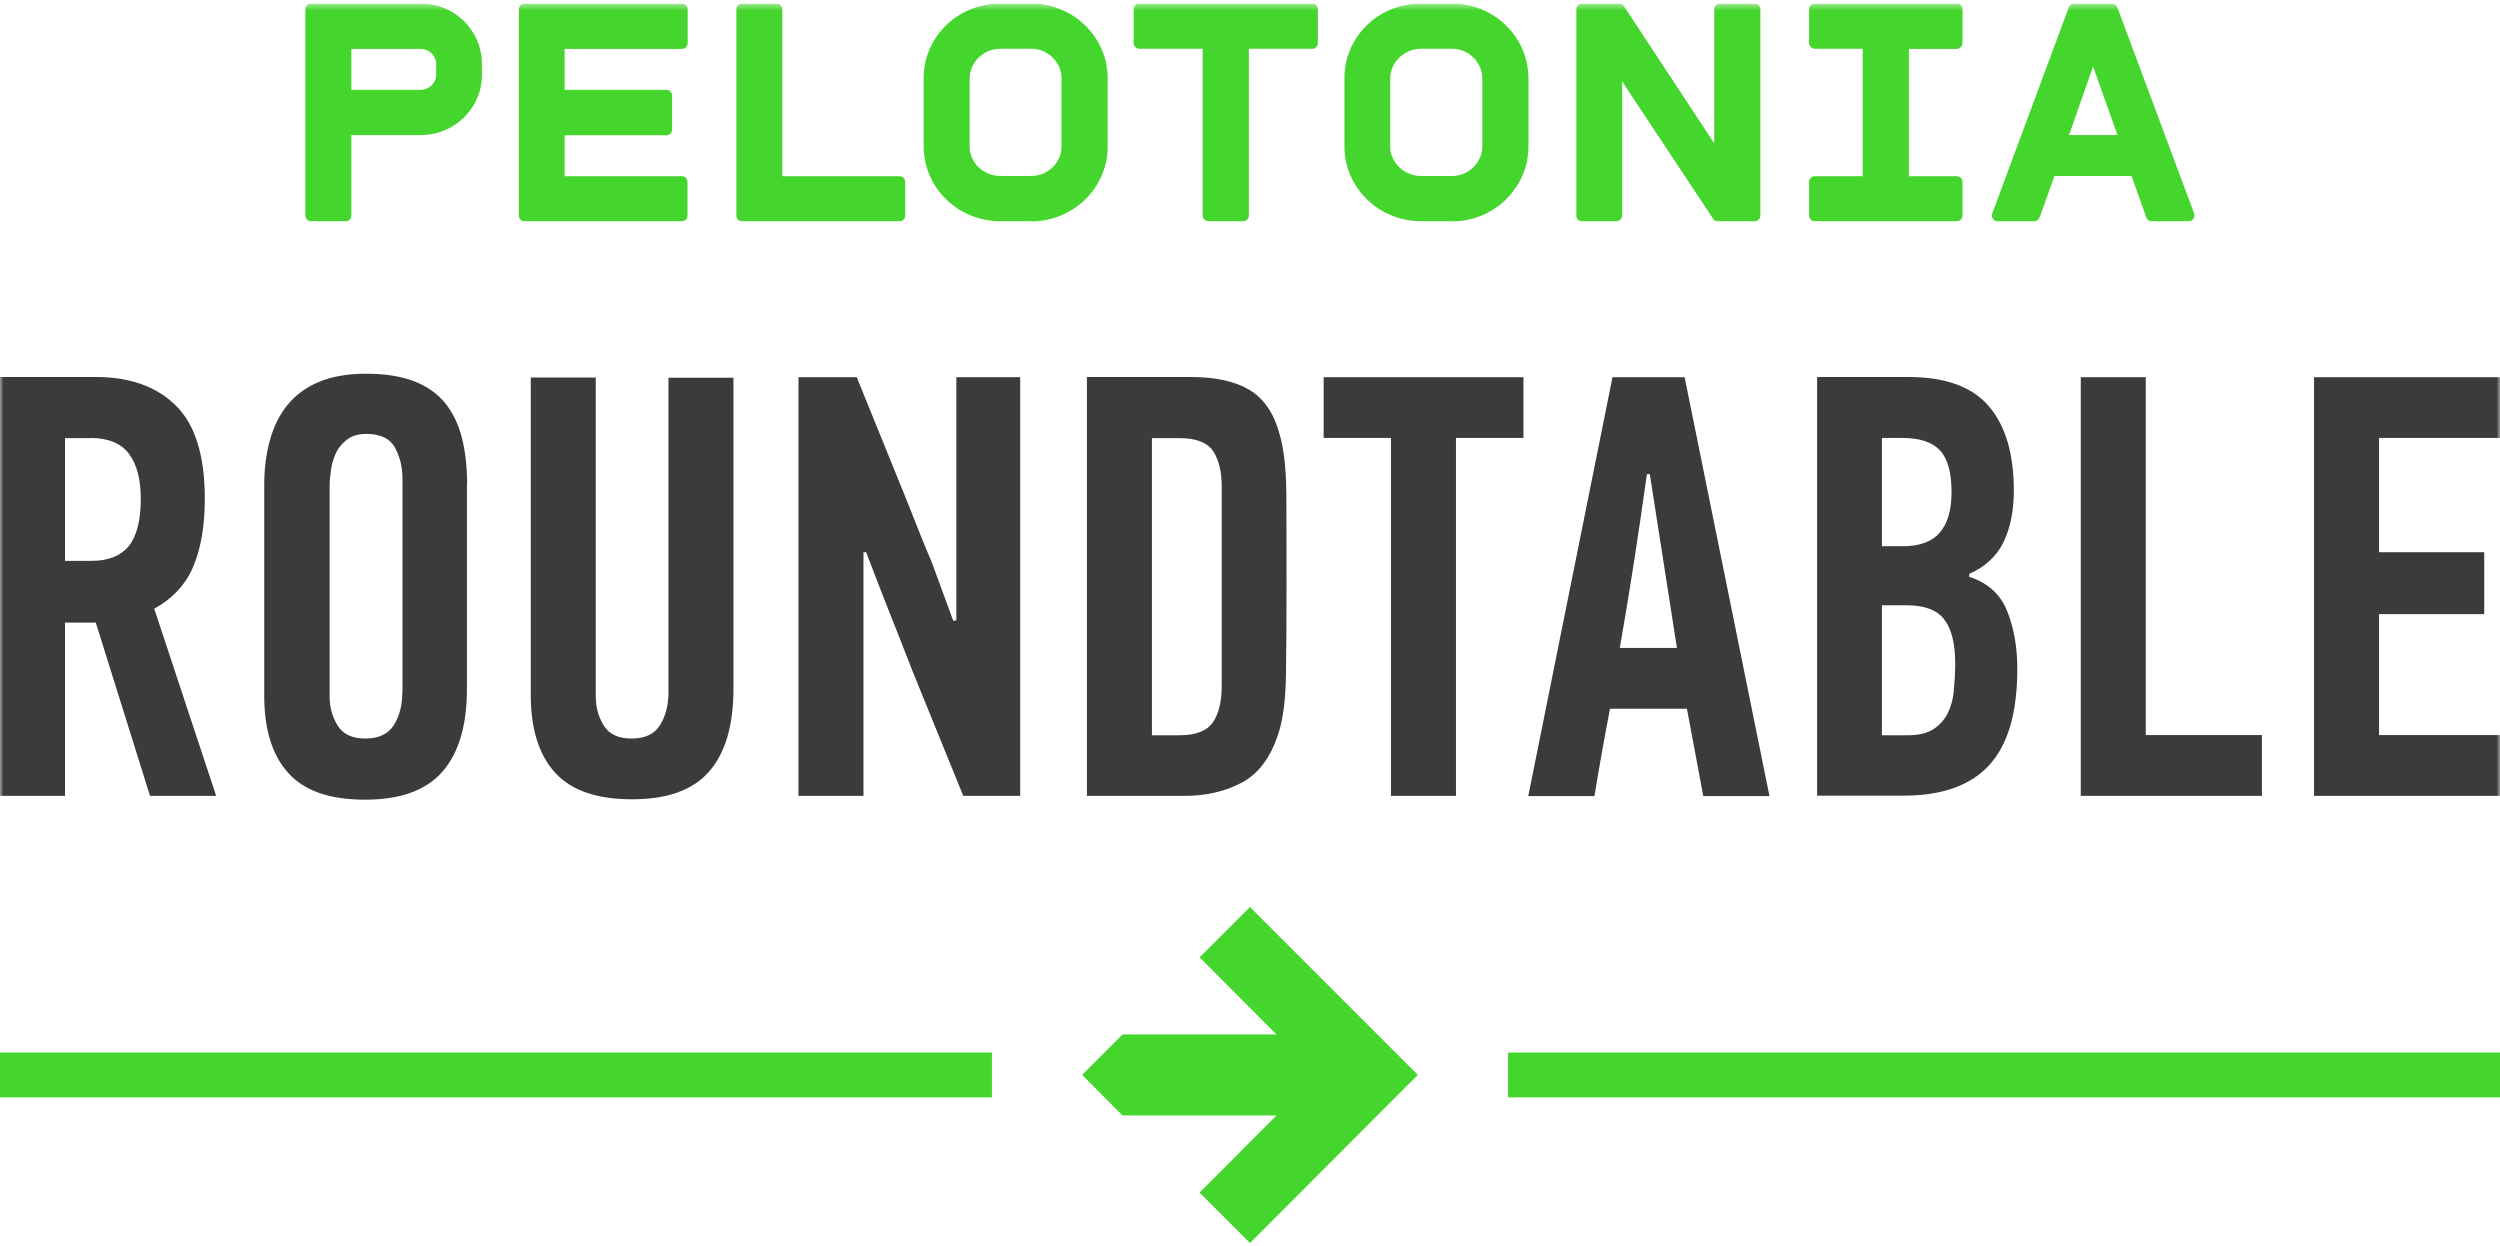
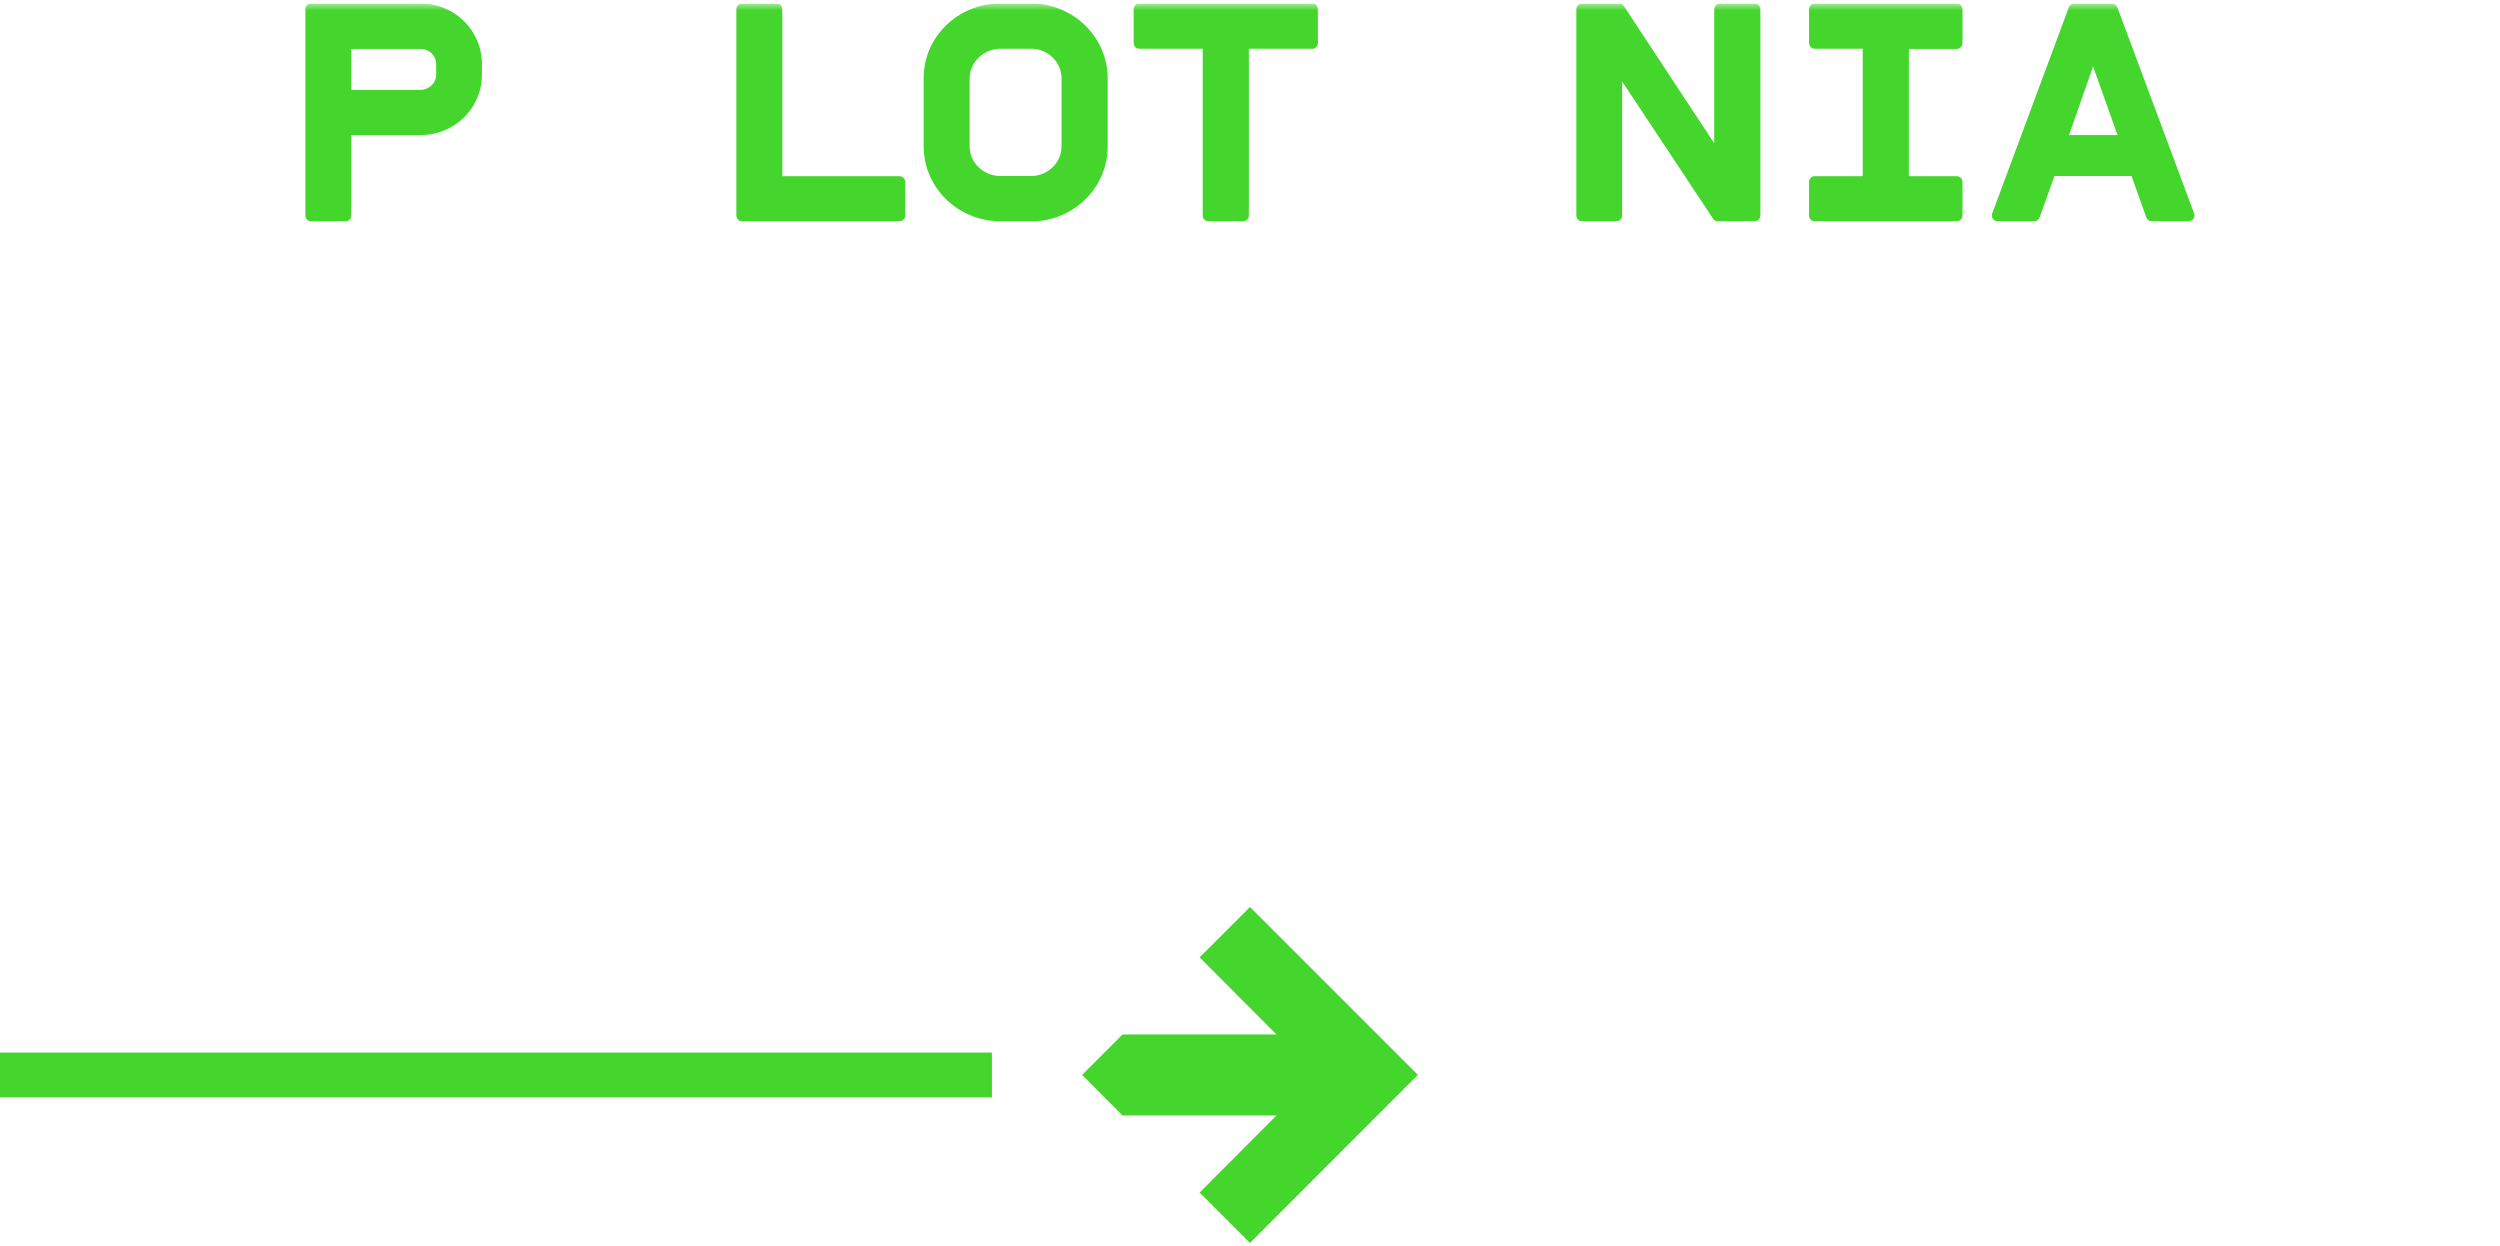
<svg xmlns="http://www.w3.org/2000/svg" width="355" height="177" viewBox="0 0 355 177" fill="none">
  <g clip-path="url(#clip0_636_14516)">
    <mask id="mask0_636_14516" style="mask-type:luminance" maskUnits="userSpaceOnUse" x="0" y="0" width="355" height="177">
      <path d="M355 0.5H0V176.5H355V0.5Z" fill="white" />
    </mask>
    <g mask="url(#mask0_636_14516)">
      <path d="M61.934 9.075C61.934 7.873 60.896 6.945 59.749 6.945H49.891V12.761H59.749C60.896 12.761 61.934 11.806 61.934 10.631V9.075ZM59.749 19.179H49.891V30.593C49.891 31.058 49.536 31.413 49.099 31.413H44.156C43.719 31.413 43.364 31.058 43.364 30.593V1.347C43.364 0.855 43.719 0.5 44.156 0.5H59.749C64.555 0.5 68.433 4.323 68.433 9.075V10.631C68.433 15.383 64.528 19.179 59.722 19.179" fill="#44D62C" />
-       <path d="M96.859 31.413H74.467C74.03 31.413 73.675 31.058 73.675 30.593V1.347C73.675 0.855 74.057 0.5 74.467 0.5H96.859C97.296 0.5 97.651 0.855 97.651 1.347V6.098C97.651 6.562 97.296 6.945 96.859 6.945H80.174V12.761H94.647C95.084 12.761 95.439 13.116 95.439 13.608V18.359C95.439 18.851 95.084 19.206 94.647 19.206H80.174V25.023H96.832C97.269 25.023 97.624 25.378 97.624 25.842V30.593C97.624 31.058 97.269 31.413 96.832 31.413" fill="#44D62C" />
      <path d="M127.746 31.413H105.353C104.917 31.413 104.562 31.058 104.562 30.593V1.347C104.562 0.855 104.917 0.5 105.353 0.5H110.296C110.733 0.5 111.088 0.855 111.088 1.347V25.023H127.746C128.183 25.023 128.538 25.378 128.538 25.842V30.593C128.538 31.058 128.183 31.413 127.746 31.413Z" fill="#44D62C" />
      <path d="M150.74 11.15C150.74 8.829 148.801 6.917 146.425 6.917H142.056C139.68 6.917 137.687 8.829 137.687 11.15V20.79C137.687 23.111 139.68 24.995 142.056 24.995H146.425C148.801 24.995 150.74 23.084 150.74 20.79V11.15ZM146.425 31.413H142.056C136.021 31.413 131.16 26.661 131.16 20.762V11.123C131.133 5.252 136.021 0.5 142.029 0.5H146.398C152.406 0.5 157.294 5.252 157.294 11.15V20.79C157.294 26.661 152.433 31.44 146.398 31.44" fill="#44D62C" />
      <path d="M186.293 6.917H177.336V30.593C177.336 31.058 176.981 31.413 176.49 31.413H171.629C171.137 31.413 170.782 31.058 170.782 30.593V6.917H161.771C161.334 6.917 160.979 6.562 160.979 6.071V1.347C160.979 0.855 161.334 0.5 161.771 0.5H186.293C186.785 0.5 187.14 0.855 187.14 1.347V6.098C187.14 6.562 186.785 6.945 186.293 6.945" fill="#44D62C" />
-       <path d="M210.488 11.15C210.488 8.829 208.522 6.917 206.174 6.917H201.805C199.429 6.917 197.408 8.829 197.408 11.15V20.79C197.408 23.111 199.429 24.995 201.805 24.995H206.174C208.55 24.995 210.488 23.084 210.488 20.79V11.15ZM206.174 31.413H201.805C195.77 31.413 190.909 26.661 190.909 20.762V11.123C190.881 5.252 195.742 0.5 201.777 0.5H206.146C212.181 0.5 217.042 5.252 217.042 11.15V20.79C217.042 26.661 212.181 31.44 206.146 31.44" fill="#44D62C" />
      <path d="M249.155 31.413H243.939C243.638 31.413 243.393 31.303 243.256 31.058L230.34 11.56V30.593C230.34 31.058 229.985 31.413 229.548 31.413H224.632C224.195 31.413 223.84 31.058 223.84 30.593V1.347C223.84 0.855 224.223 0.5 224.632 0.5H229.93C230.23 0.5 230.476 0.609 230.585 0.855L243.42 20.353V1.347C243.42 0.855 243.775 0.5 244.266 0.5H249.127C249.619 0.5 249.974 0.855 249.974 1.347V30.593C249.974 31.058 249.619 31.413 249.127 31.413" fill="#44D62C" />
      <path d="M277.884 31.413H257.676C257.267 31.413 256.884 31.058 256.884 30.593V25.842C256.884 25.378 257.267 25.023 257.676 25.023H264.503V6.917H257.676C257.267 6.917 256.884 6.562 256.884 6.071V1.347C256.884 0.855 257.267 0.5 257.676 0.5H277.884C278.294 0.5 278.676 0.855 278.676 1.347V6.098C278.676 6.562 278.294 6.945 277.884 6.945H271.057V25.023H277.884C278.294 25.023 278.676 25.378 278.676 25.842V30.593C278.676 31.058 278.294 31.413 277.884 31.413Z" fill="#44D62C" />
      <path d="M297.217 9.43L293.804 19.179H300.685L297.217 9.43ZM310.789 31.413H305.546C305.164 31.413 304.864 31.167 304.754 30.812L302.679 24.995H291.729L289.653 30.812C289.517 31.167 289.244 31.413 288.861 31.413H283.618C283.127 31.413 282.69 30.866 282.881 30.348L293.749 1.101C293.859 0.746 294.186 0.5 294.541 0.5H299.894C300.249 0.5 300.549 0.746 300.685 1.101L311.581 30.348C311.745 30.894 311.335 31.413 310.762 31.413" fill="#44D62C" />
    </g>
    <path d="M170.343 135.948L181.266 146.898H159.393L153.658 152.633L159.393 158.395H181.266L170.343 169.345L177.498 176.5L201.337 152.633L177.498 128.793L170.343 135.948Z" fill="#44D62C" />
-     <path d="M355 149.464H214.147V155.827H355V149.464Z" fill="#44D62C" />
    <path d="M140.853 149.464H0V155.827H140.853V149.464Z" fill="#44D62C" />
    <mask id="mask1_636_14516" style="mask-type:luminance" maskUnits="userSpaceOnUse" x="0" y="0" width="355" height="177">
-       <path d="M355 0.5H0V176.5H355V0.5Z" fill="white" />
-     </mask>
+       </mask>
    <g mask="url(#mask1_636_14516)">
      <path d="M355 113.009V104.38H337.823V87.203H352.761V78.41H337.823V62.189H355V53.56H328.593V113.009H355ZM321.193 113.009V104.38H304.699V53.56H295.469V113.009H321.193ZM279.631 81.496C281.952 80.458 283.59 78.929 284.546 76.881C285.502 74.833 285.966 72.43 285.966 69.699C285.966 64.456 284.792 60.469 282.416 57.683C280.068 54.925 276.245 53.533 271.002 53.533H258.03V112.982H270.319C275.78 112.982 279.849 111.535 282.498 108.613C285.147 105.718 286.458 101.158 286.458 94.959C286.458 91.873 285.966 89.142 285.01 86.766C284.055 84.363 282.252 82.752 279.631 81.906V81.469V81.496ZM277.446 98.154C277.31 99.41 276.982 100.475 276.518 101.404C276.026 102.305 275.343 103.042 274.47 103.588C273.596 104.134 272.394 104.407 270.92 104.407H267.233V85.947H270.728C273.295 85.947 275.098 86.63 276.108 87.995C277.146 89.361 277.637 91.436 277.637 94.222C277.637 95.587 277.555 96.898 277.419 98.154M275.48 75.597C274.36 76.908 272.613 77.564 270.237 77.564H267.233V62.189H270.128C272.64 62.189 274.415 62.79 275.507 63.992C276.6 65.193 277.118 67.159 277.118 69.89C277.118 72.402 276.572 74.314 275.453 75.625M234.273 67.323L238.123 92.01H230.013C230.75 87.804 231.433 83.653 232.061 79.584C232.689 75.516 233.29 71.419 233.863 67.323H234.3H234.273ZM251.258 113.009L239.215 53.56H228.975C226.982 63.527 224.988 73.44 222.995 83.298C221.001 93.156 219.008 103.069 217.014 113.037H226.408C226.736 110.989 227.118 108.913 227.473 106.838C227.828 104.762 228.238 102.687 228.62 100.639H239.543L241.864 113.037H251.258V113.009ZM216.332 62.189V53.56H187.959V62.189H197.517V113.009H206.747V62.189H216.304H216.332ZM154.343 53.56V113.009H168.297C171.301 113.009 173.977 112.381 176.353 111.125C178.702 109.869 180.422 107.575 181.514 104.216C182.197 102.168 182.552 99.383 182.607 95.833C182.661 92.31 182.688 88.077 182.688 83.189C182.688 78.301 182.688 73.932 182.661 70.245C182.634 66.558 182.306 63.691 181.678 61.561C180.886 58.666 179.466 56.591 177.418 55.362C175.37 54.133 172.585 53.533 169.062 53.533H154.343V53.56ZM173.486 97.362C173.486 99.656 173.049 101.404 172.202 102.605C171.356 103.807 169.772 104.407 167.505 104.407H163.573V62.217H167.505C169.827 62.217 171.41 62.817 172.257 64.046C173.076 65.275 173.486 66.968 173.486 69.153V97.362ZM122.994 78.41C124.086 81.25 125.151 84.09 126.271 86.876C127.363 89.661 128.51 92.501 129.63 95.423L136.784 113.009H144.867V53.56H135.801V88.077C135.801 88.077 135.61 88.077 135.583 88.132C135.555 88.159 135.473 88.159 135.364 88.159L132.36 79.967C131.732 78.492 131.132 77.045 130.558 75.597C129.985 74.177 129.411 72.73 128.838 71.255L121.656 53.56H113.382V113.009H122.612V78.41H122.939H122.994ZM94.921 53.642V98.318C94.921 100.147 94.512 101.704 93.72 102.96C92.928 104.244 91.59 104.872 89.706 104.872C87.822 104.872 86.511 104.271 85.746 103.042C84.981 101.813 84.599 100.448 84.599 98.891V53.614H75.369V98.727C75.369 103.506 76.516 107.166 78.81 109.705C81.104 112.245 84.763 113.501 89.76 113.501C94.758 113.501 98.417 112.19 100.711 109.541C103.005 106.892 104.152 102.987 104.152 97.799V53.642H94.921ZM66.33 68.77C66.33 66.313 66.085 64.128 65.593 62.189C65.102 60.25 64.31 58.612 63.217 57.246C62.098 55.881 60.623 54.843 58.794 54.133C56.937 53.423 54.67 53.068 51.939 53.068C49.372 53.068 47.188 53.451 45.331 54.215C43.474 54.98 41.999 56.072 40.852 57.465C39.705 58.858 38.886 60.523 38.34 62.462C37.794 64.401 37.521 66.531 37.521 68.88V98.782C37.521 103.561 38.64 107.22 40.934 109.76C43.201 112.299 46.833 113.556 51.83 113.556C56.827 113.556 60.486 112.245 62.808 109.596C65.129 106.947 66.303 103.042 66.303 97.853V68.798L66.33 68.77ZM57.128 98.318C57.128 100.147 56.718 101.704 55.926 102.96C55.134 104.216 53.796 104.872 51.912 104.872C50.028 104.872 48.717 104.271 47.952 103.042C47.188 101.813 46.805 100.448 46.805 98.891V68.989C46.805 68.252 46.887 67.432 47.024 66.558C47.16 65.685 47.434 64.893 47.788 64.155C48.171 63.445 48.69 62.845 49.372 62.353C50.055 61.861 50.929 61.616 52.021 61.616C54.015 61.616 55.38 62.271 56.09 63.582C56.8 64.893 57.155 66.367 57.155 68.033V98.263L57.128 98.318ZM12.807 62.189C15.374 62.189 17.204 62.954 18.323 64.456C19.443 65.958 19.989 68.088 19.989 70.819C19.989 73.904 19.416 76.116 18.296 77.536C17.149 78.929 15.402 79.639 12.998 79.639H9.23V62.217H12.807V62.189ZM0 53.56V113.009H9.23V88.405H13.599L21.3 113.009H30.694L21.901 86.439C24.577 84.964 26.434 82.916 27.499 80.322C28.564 77.728 29.083 74.56 29.083 70.791C29.083 64.702 27.717 60.305 24.986 57.602C22.256 54.898 18.46 53.533 13.627 53.533H0V53.56Z" fill="#3B3B3B" />
    </g>
  </g>
  <defs>
    <clipPath id="clip0_636_14516">
      <rect width="355" height="176" fill="white" transform="translate(0 0.5)" />
    </clipPath>
  </defs>
</svg>